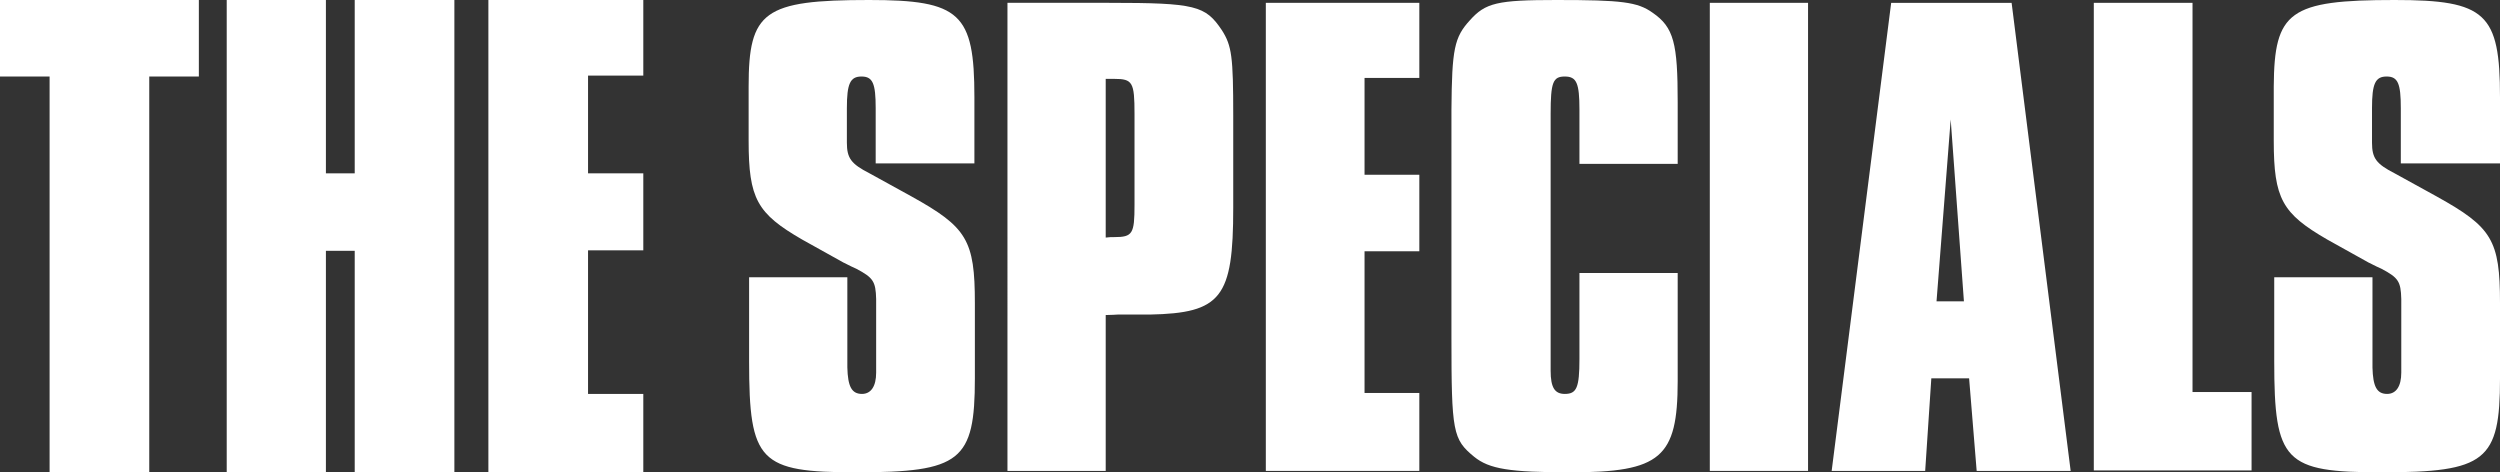
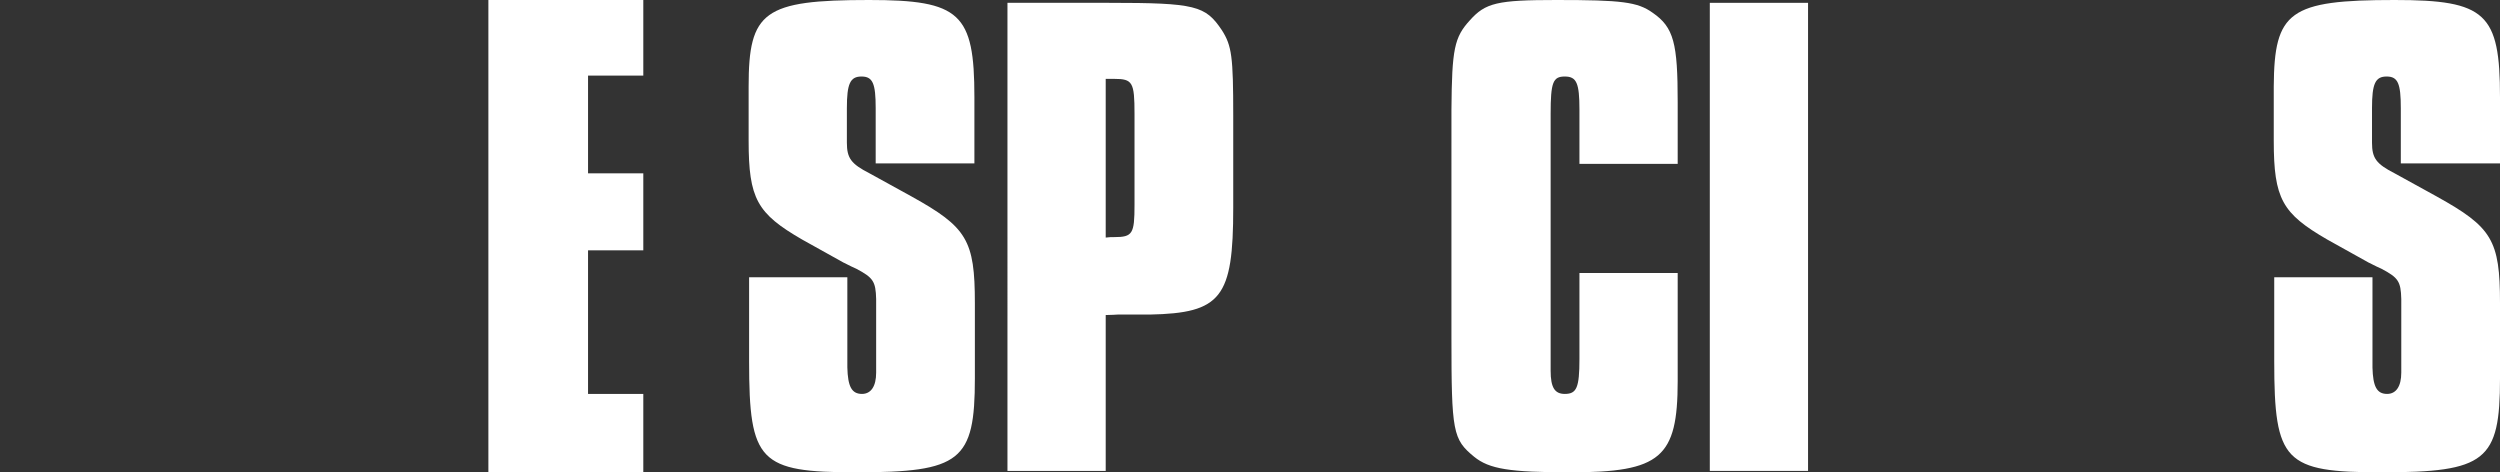
<svg xmlns="http://www.w3.org/2000/svg" version="1.1" id="Layer_1" x="0px" y="0px" viewBox="0 0 529.3 100" style="enable-background:new 0 0 529.3 100;" xml:space="preserve">
  <rect x="0" y="0" width="529.3" height="100" fill="#333333" stroke="none" />
  <style type="text/css">
	.st0{fill:#FFFFFF;}
</style>
  <g>
    <path class="st0" d="M185.4,34.6V22.9c0-5.2-0.6-6.7-3-6.7s-3.1,1.5-3.1,6.7v7.3c0,3.3,0.9,4.5,4.8,6.5l8.9,4.9   c11.7,6.5,13.4,9.2,13.4,22.6v15.9c0,17.5-3,19.9-25.1,19.9c-20.5,0-22.7-2.2-22.7-23.5V58.7h20.8v16.6v2.5c0.1,4,0.9,5.6,3.1,5.6   c1.9,0,3-1.6,3-4.5c0,0,0-0.9,0-2.5v-11v-2.1c-0.1-3.7-0.6-4.5-4.2-6.4c-1.6-0.7-2.4-1.2-2.7-1.3l-8.8-4.9   c-9.5-5.5-11.3-8.6-11.3-20.9V18.3C158.5,2.4,161.7,0,184,0c19.3,0,22.3,2.8,22.3,20.6v14H185.4z" />
    <path class="st0" d="M234.1,99.7h-20.8V0.6h21.5c18.4,0,20.4,0.6,23.9,5.8c2.1,3.3,2.4,5.6,2.4,18.1V44c0,19-2.5,22.3-17.7,22.6   h-6.8c-0.3,0-1.2,0.1-2.5,0.1V99.7z M235.9,50.2c3.9,0,4.3-0.7,4.3-6.8V24.1c0-6.7-0.4-7.4-4.3-7.4c-0.3,0-0.9,0-1.8,0v33.6   C234.8,50.2,235.3,50.2,235.9,50.2z" />
-     <path class="st0" d="M288.9,83.2h11.6v16.5H268V0.6h32.5v15.9h-11.6V37h11.6v16.2h-11.6V83.2z" />
    <path class="st0" d="M334.4,34.6V23.2c0-5.6-0.6-7-3.1-7s-3,1.2-3,7.9v49.2v4.9c0,0,0,0.1,0,0.3c0,3.6,0.9,4.9,3,4.9   c2.5,0,3.1-1.3,3.1-7.4V57.8h20.8v15.5v7.4c0,16.2-3.6,19.3-22.7,19.3c-12.9,0-17.2-0.7-20.4-3.3c-4.5-3.7-4.8-5.2-4.8-25.3V30.2   v-7c0.1-12.8,0.6-15.3,3.9-18.9C314.5,0.6,317,0,329.5,0c13.8,0,17.2,0.4,20.4,2.7c4.5,3.1,5.3,6.5,5.3,18.9v13.1H334.4z" />
    <path class="st0" d="M382.8,99.7H362V0.6h20.8V99.7z" />
-     <path class="st0" d="M438.4,99.7h-19.9l-1.6-19.6h-8l-1.3,19.6h-19.8l12.6-99.1h25.5L438.4,99.7z M413,25.3l-3,38.5h5.8L413,25.3z" />
-     <path class="st0" d="M464.2,83h12.5v16.6h-33.4V0.6h20.9V83z" />
    <path class="st0" d="M508.3,34.6V22.9c0-5.2-0.6-6.7-3-6.7c-2.4,0-3.1,1.5-3.1,6.7v7.3c0,3.3,0.9,4.5,4.8,6.5l8.9,4.9   c11.7,6.5,13.4,9.2,13.4,22.6v15.9c0,17.5-3,19.9-25.1,19.9c-20.5,0-22.7-2.2-22.7-23.5V58.7h20.8v16.6v2.5c0.1,4,0.9,5.6,3.1,5.6   c1.9,0,3-1.6,3-4.5c0,0,0-0.9,0-2.5v-11v-2.1c-0.1-3.7-0.6-4.5-4.2-6.4c-1.6-0.7-2.4-1.2-2.7-1.3l-8.8-4.9   c-9.5-5.5-11.3-8.6-11.3-20.9V18.3C481.5,2.4,484.7,0,507,0c19.3,0,22.3,2.8,22.3,20.6v14H508.3z" />
  </g>
  <g>
-     <path class="st0" d="M31.6,100H10.5V16.2H0V0h42.1v16.2H31.6V100z" />
-     <path class="st0" d="M96.2,100H75.1V53.1h-6.1V100H48V0h21v36.7h6.1V0h21.1V100z" />
    <path class="st0" d="M124.5,83.4h11.7V100h-32.8V0h32.8v16h-11.7v20.7h11.7v16.3h-11.7V83.4z" />
  </g>
</svg>